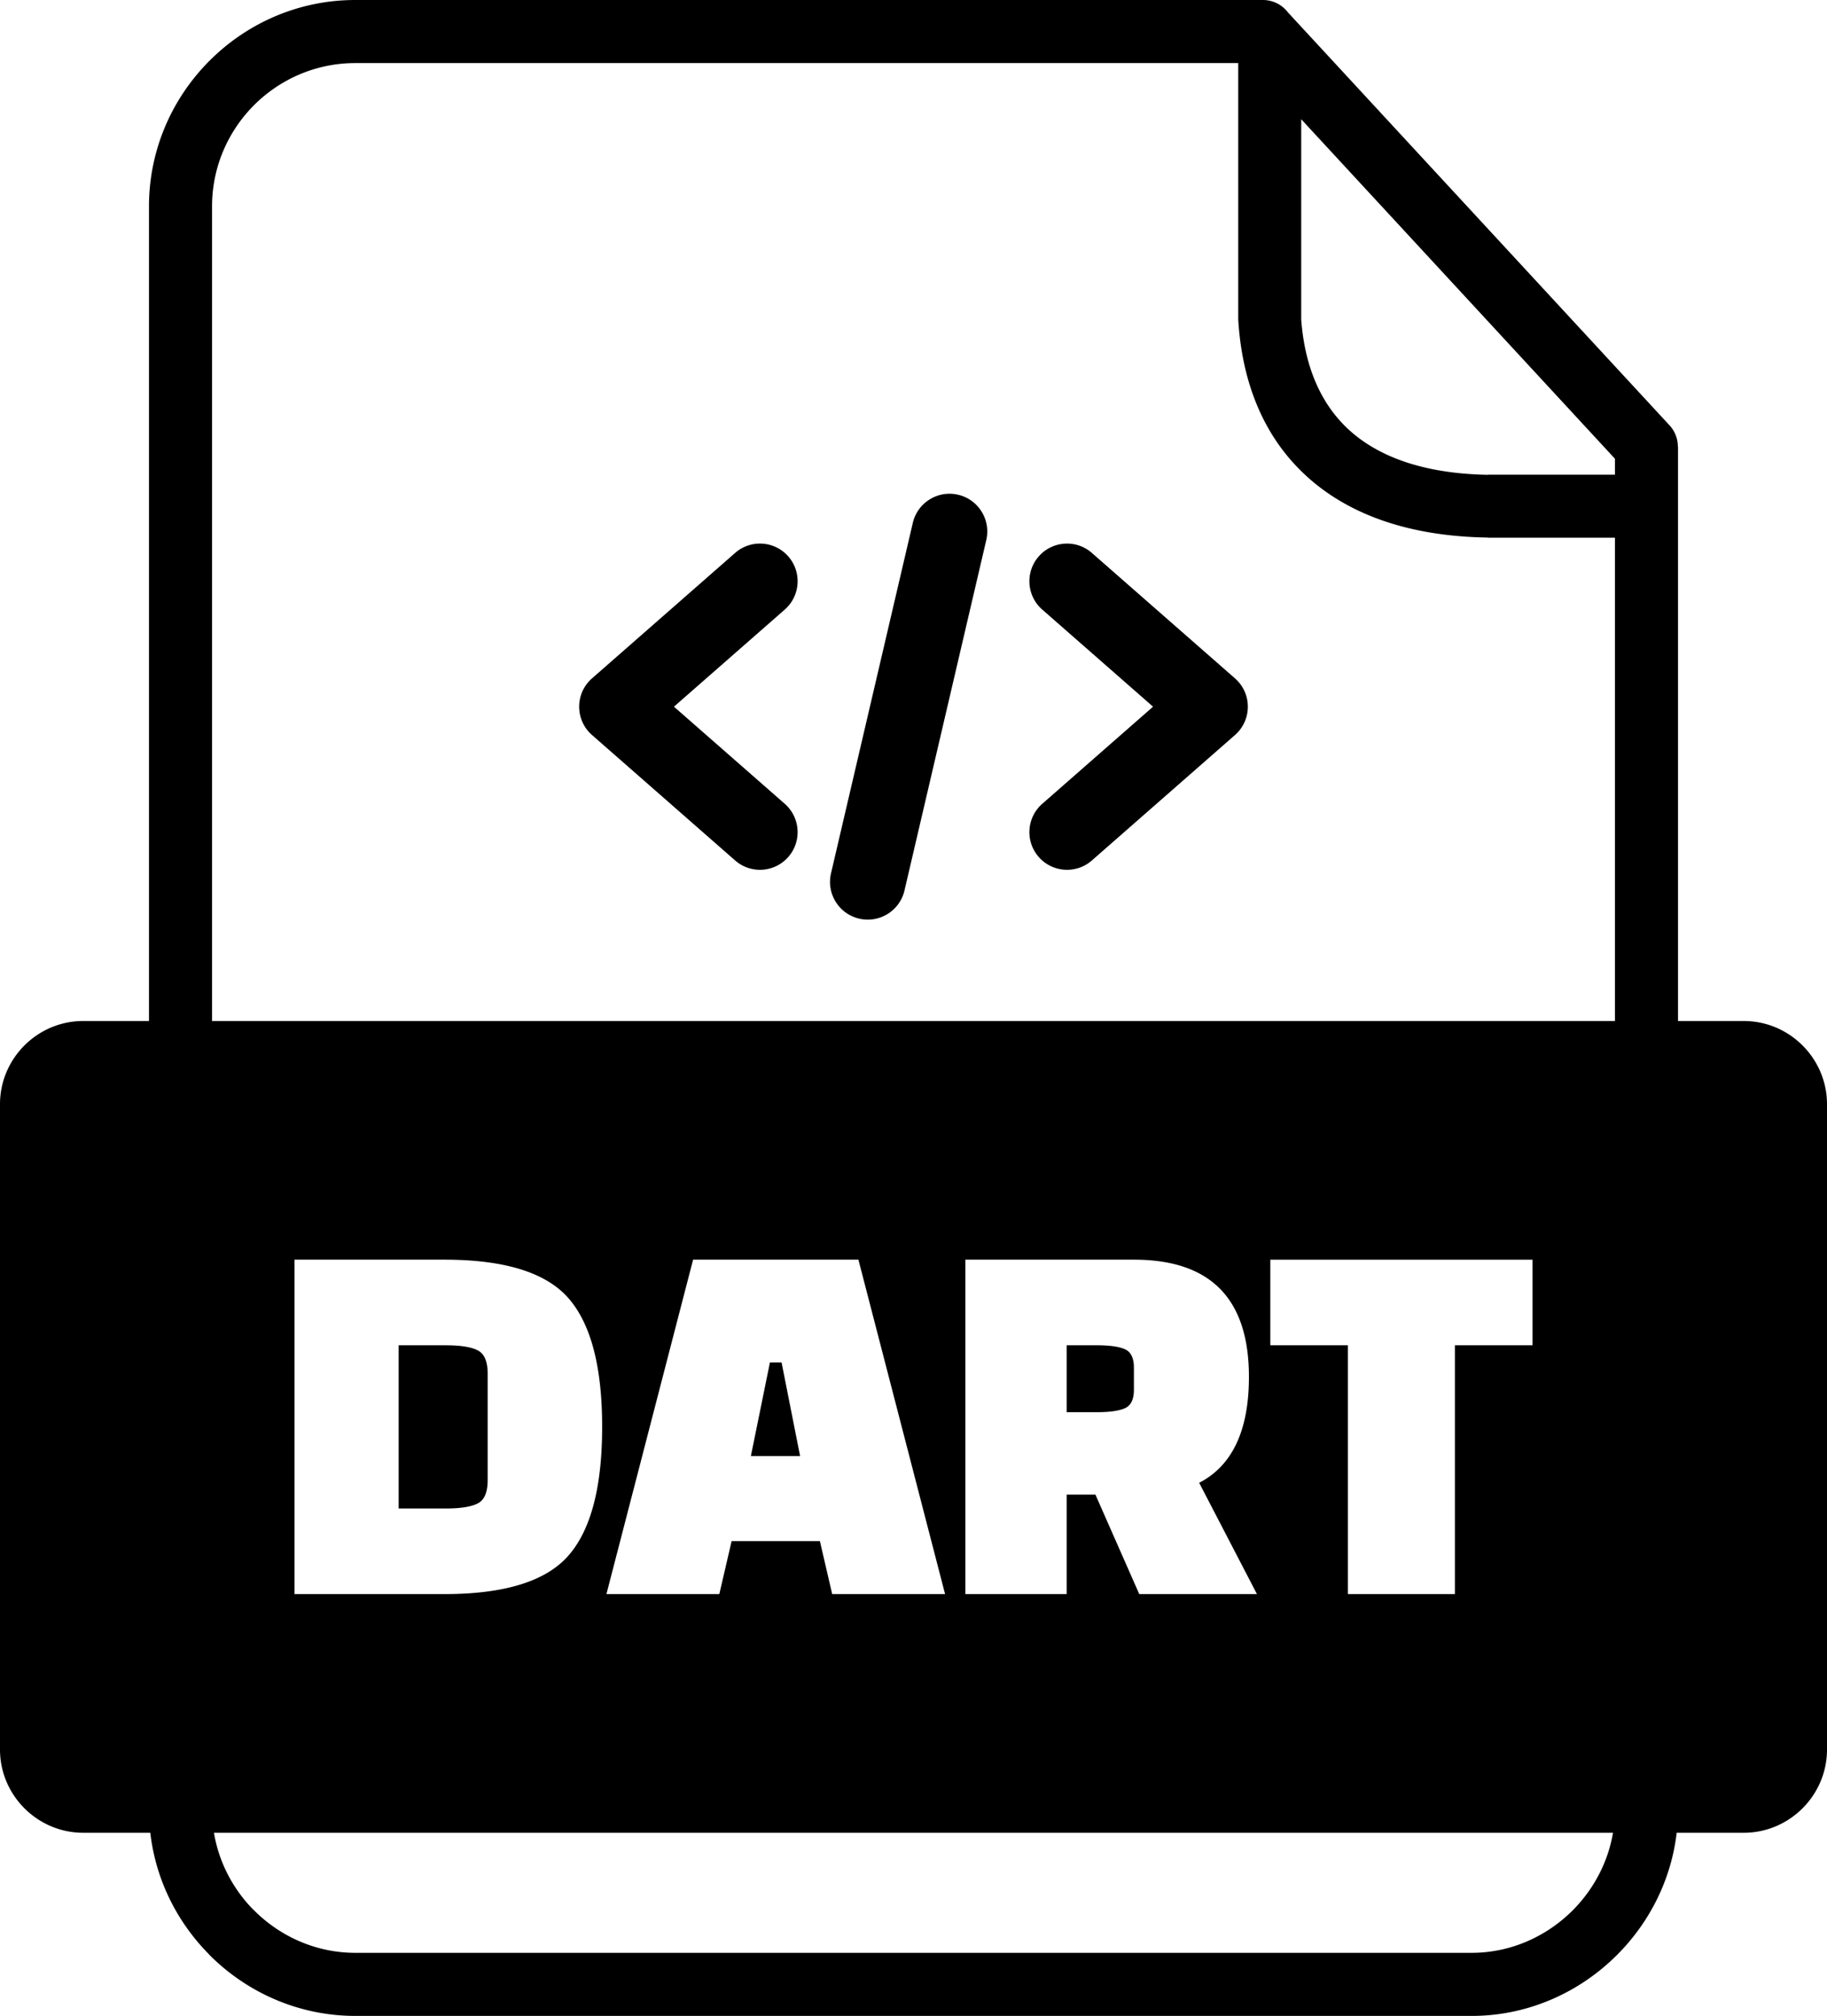
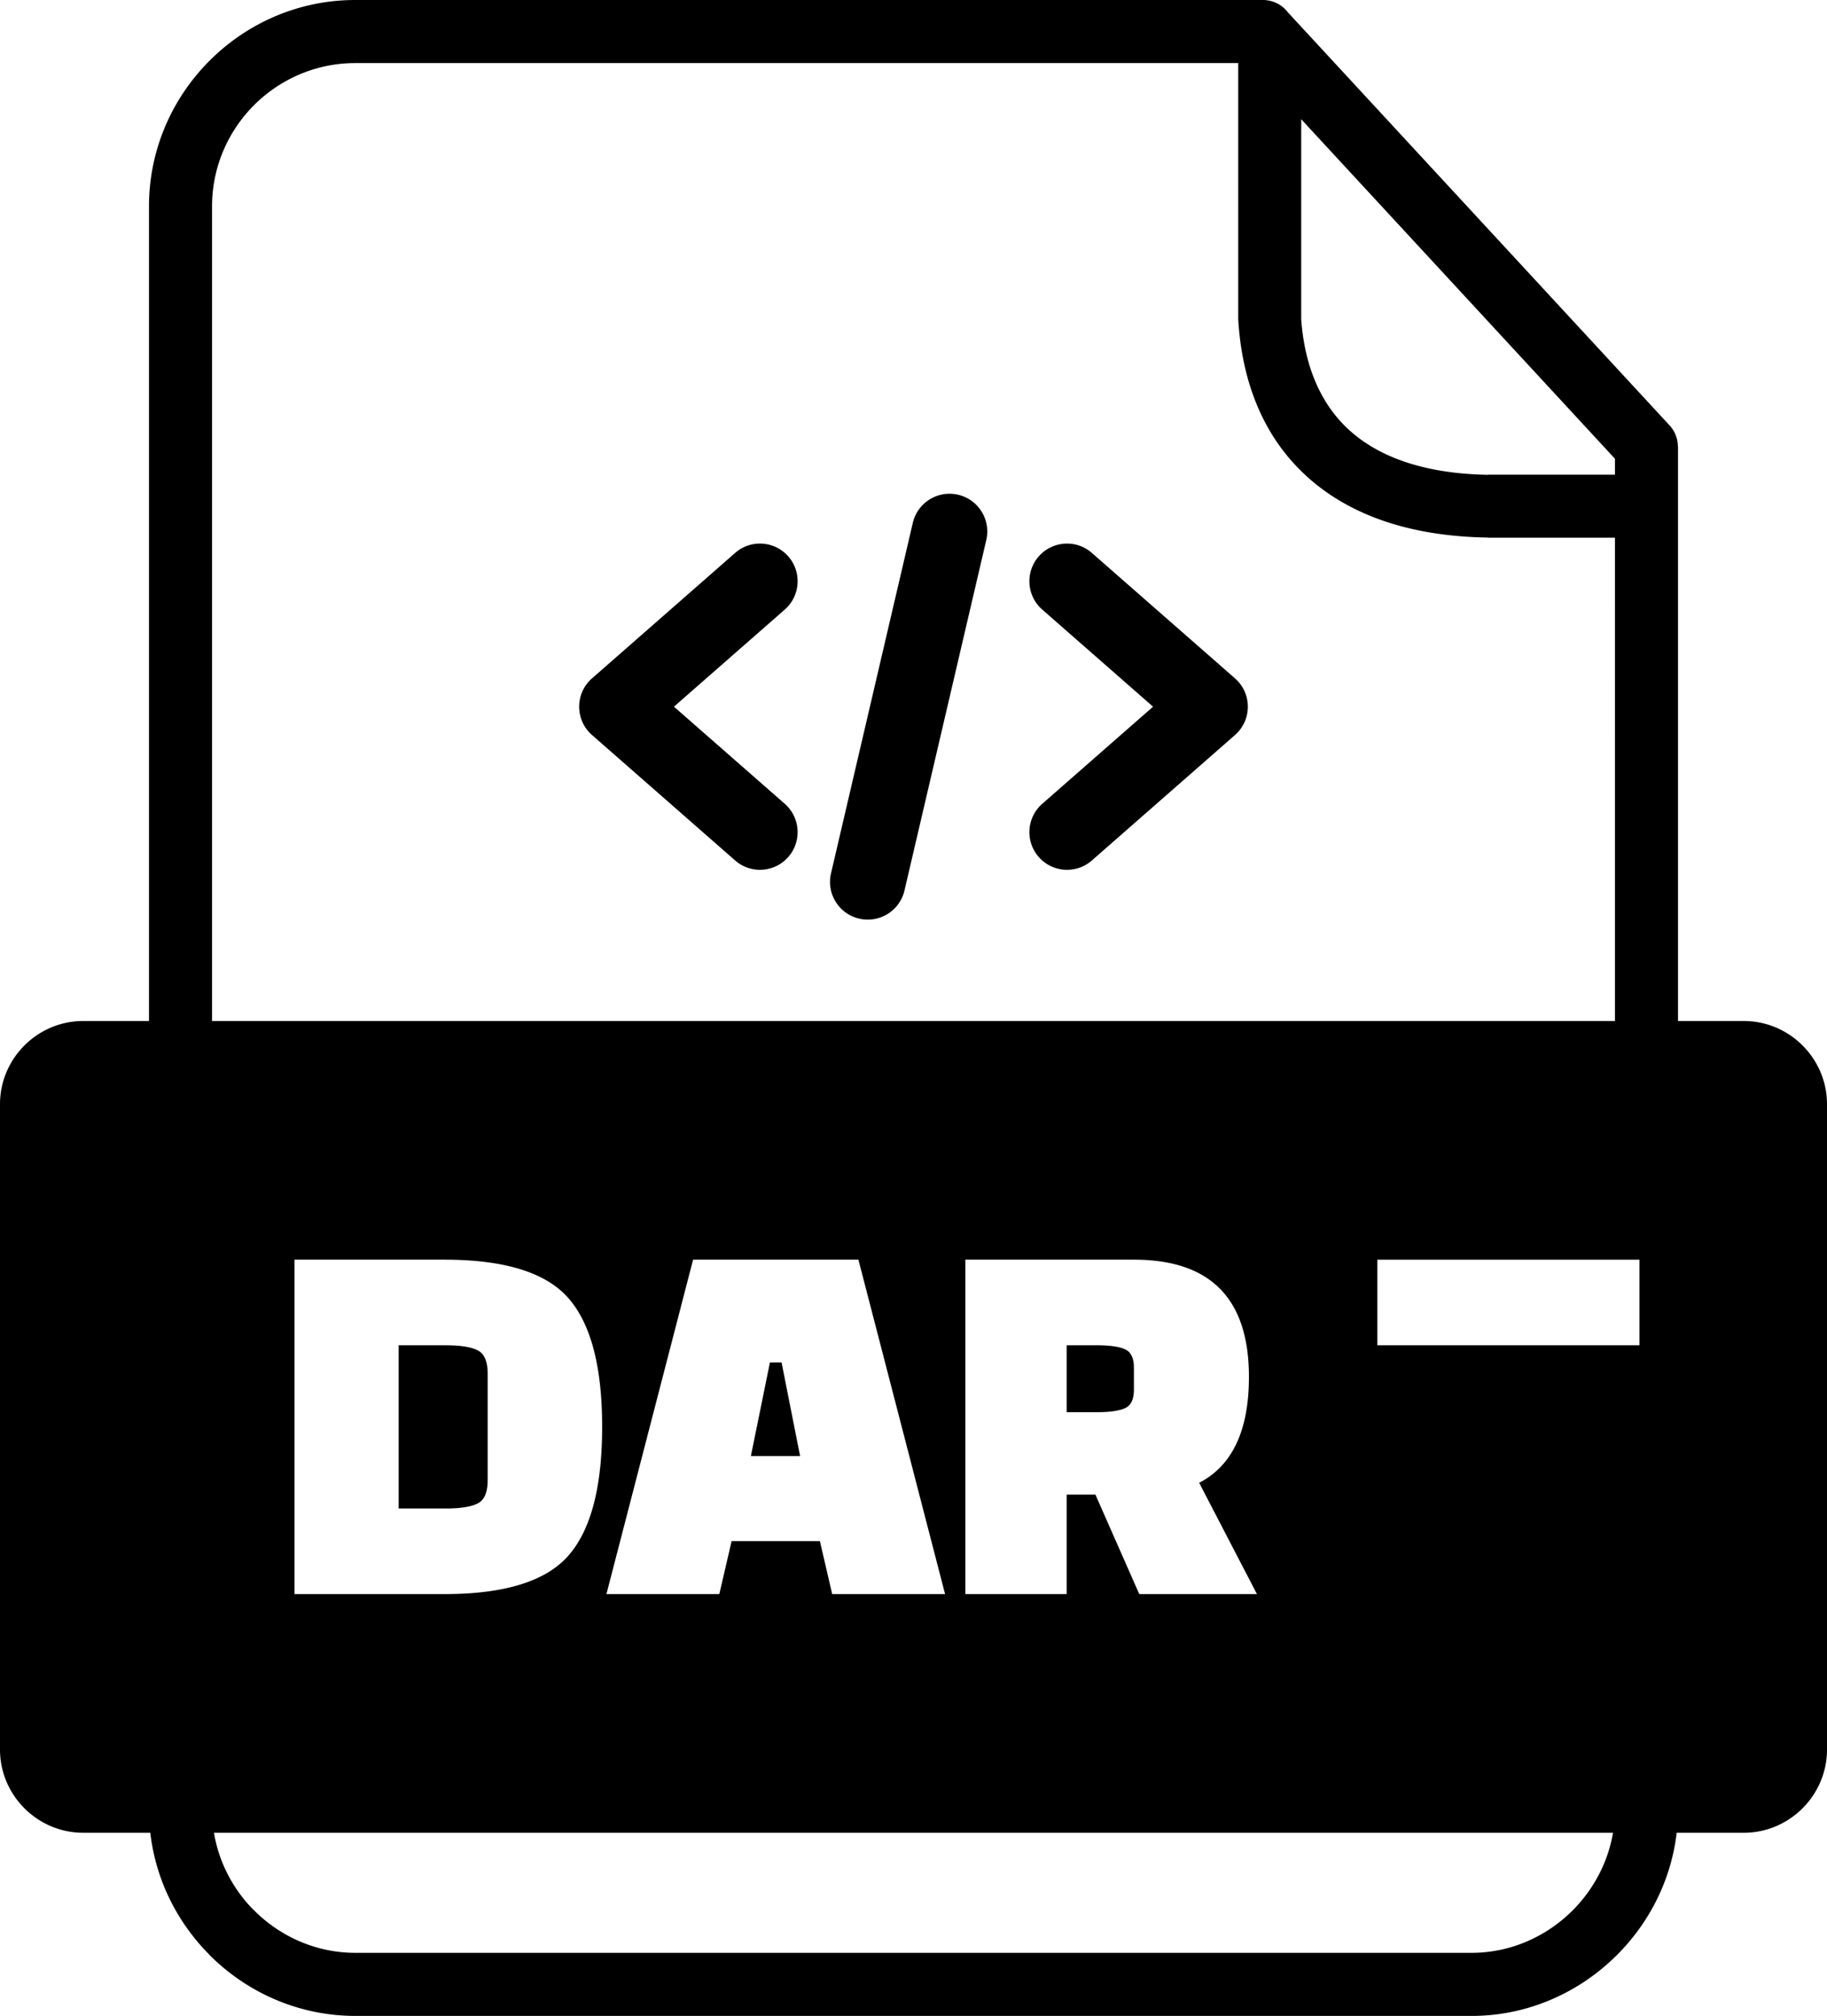
<svg xmlns="http://www.w3.org/2000/svg" shape-rendering="geometricPrecision" text-rendering="geometricPrecision" image-rendering="optimizeQuality" fill-rule="evenodd" clip-rule="evenodd" viewBox="0 0 464 511.863">
-   <path d="M231.822 132.778c1.2-5.152 6.352-8.357 11.505-7.158 5.153 1.2 8.357 6.352 7.158 11.505l-20.773 88.972c-1.199 5.153-6.352 8.358-11.504 7.158-5.153-1.199-8.358-6.352-7.158-11.505l20.772-88.972zM21.123 259.247h16.714V52.395c0-14.396 5.893-27.485 15.384-36.979l.033-.033C62.748 5.892 75.837 0 90.232 0h230.505a7.998 7.998 0 016.39 3.183l96.876 104.809a7.937 7.937 0 012.118 5.411h.041v145.844h16.714c11.618 0 21.124 9.525 21.124 21.124v163.863c0 11.599-9.526 21.124-21.124 21.124h-17.054c-1.388 11.968-6.94 22.812-15.129 31.003l-.033.033c-9.515 9.513-22.613 15.469-36.893 15.469H90.232c-14.327 0-27.463-5.918-36.984-15.439l-.448-.487c-7.921-8.113-13.277-18.768-14.628-30.579H21.123C9.526 465.358 0 455.853 0 444.234V280.371c0-11.619 9.506-21.124 21.123-21.124zm32.731 0h356.292V136.525h-32.219v-.033h-.124c-19.111-.302-34.068-5.373-44.736-14.486-11.073-9.458-17.282-22.969-18.52-39.763l-.075-1.098V16.016H90.232c-10.01 0-19.108 4.091-25.705 10.674-6.583 6.596-10.673 15.694-10.673 25.705v206.852zm355.797 206.111H54.339c1.238 7.449 4.779 14.16 9.839 19.374l.393.369c6.628 6.627 15.744 10.745 25.661 10.745h283.535c9.895 0 18.993-4.145 25.62-10.758 5.276-5.288 8.982-12.148 10.264-19.73zM330.467 30.272V81.11c.913 12.412 5.265 22.192 12.97 28.775 7.822 6.682 19.34 10.418 34.49 10.676v-.03h32.219v-4.052l-79.679-86.207zM199.303 204.095c3.972 3.477 4.377 9.521.9 13.493-3.478 3.973-9.521 4.377-13.494.9l-36.354-31.854c-3.972-3.477-4.377-9.521-.9-13.493.295-.336.606-.644.933-.927l36.321-31.826c3.973-3.478 10.016-3.073 13.494.899 3.477 3.973 3.072 10.016-.9 13.494l-28.14 24.656 28.14 24.658zm77.99 14.393c-3.972 3.477-10.016 3.073-13.493-.9-3.478-3.972-3.073-10.016.899-13.493l28.14-24.658-28.14-24.656c-3.972-3.478-4.377-9.521-.899-13.494 3.477-3.972 9.521-4.377 13.493-.899l36.318 31.826c.328.283.639.591.933.927 3.477 3.972 3.073 10.016-.899 13.493l-36.352 31.854zM74.801 404.76v-84.916h38.043c15.31 0 25.815 3.259 31.524 9.782 5.705 6.522 8.558 17.414 8.558 32.676 0 15.263-2.853 26.153-8.558 32.676-5.709 6.523-16.214 9.782-31.524 9.782H74.801zm38.453-63.178h-12.008v41.44h12.008c3.714 0 6.41-.432 8.082-1.29 1.676-.858 2.515-2.831 2.515-5.912v-27.036c0-3.081-.839-5.054-2.515-5.912-1.672-.858-4.371-1.29-8.082-1.29zm69.427 63.178h-28.668l22.01-84.916h41.986l22.01 84.916h-28.67l-3.123-13.452h-22.42l-3.125 13.452zm12.857-58.829l-4.841 23.777h12.5l-4.704-23.777h-2.955zm123.687 58.829h-29.889l-11.139-25.27h-7.301v25.27H245.18v-84.916h42.797c19.474 0 29.212 9.917 29.212 29.754 0 13.587-4.211 22.555-12.638 26.902l14.674 28.26zm-48.329-63.178v16.984h7.708c3.26 0 5.637-.341 7.131-1.02 1.494-.68 2.242-2.243 2.242-4.688v-5.571c0-2.445-.751-4.011-2.242-4.685-1.491-.676-3.876-1.02-7.131-1.02h-7.708zm118.303 0h-19.703v63.178h-27.174v-63.178h-19.699v-21.738h66.576v21.738z" />
+   <path d="M231.822 132.778c1.2-5.152 6.352-8.357 11.505-7.158 5.153 1.2 8.357 6.352 7.158 11.505l-20.773 88.972c-1.199 5.153-6.352 8.358-11.504 7.158-5.153-1.199-8.358-6.352-7.158-11.505l20.772-88.972zM21.123 259.247h16.714V52.395c0-14.396 5.893-27.485 15.384-36.979l.033-.033C62.748 5.892 75.837 0 90.232 0h230.505a7.998 7.998 0 016.39 3.183l96.876 104.809a7.937 7.937 0 012.118 5.411h.041v145.844h16.714c11.618 0 21.124 9.525 21.124 21.124v163.863c0 11.599-9.526 21.124-21.124 21.124h-17.054c-1.388 11.968-6.94 22.812-15.129 31.003l-.033.033c-9.515 9.513-22.613 15.469-36.893 15.469H90.232c-14.327 0-27.463-5.918-36.984-15.439l-.448-.487c-7.921-8.113-13.277-18.768-14.628-30.579H21.123C9.526 465.358 0 455.853 0 444.234V280.371c0-11.619 9.506-21.124 21.123-21.124zm32.731 0h356.292V136.525h-32.219v-.033h-.124c-19.111-.302-34.068-5.373-44.736-14.486-11.073-9.458-17.282-22.969-18.52-39.763l-.075-1.098V16.016H90.232c-10.01 0-19.108 4.091-25.705 10.674-6.583 6.596-10.673 15.694-10.673 25.705v206.852zm355.797 206.111H54.339c1.238 7.449 4.779 14.16 9.839 19.374l.393.369c6.628 6.627 15.744 10.745 25.661 10.745h283.535c9.895 0 18.993-4.145 25.62-10.758 5.276-5.288 8.982-12.148 10.264-19.73zM330.467 30.272V81.11c.913 12.412 5.265 22.192 12.97 28.775 7.822 6.682 19.34 10.418 34.49 10.676v-.03h32.219v-4.052l-79.679-86.207zM199.303 204.095c3.972 3.477 4.377 9.521.9 13.493-3.478 3.973-9.521 4.377-13.494.9l-36.354-31.854c-3.972-3.477-4.377-9.521-.9-13.493.295-.336.606-.644.933-.927l36.321-31.826c3.973-3.478 10.016-3.073 13.494.899 3.477 3.973 3.072 10.016-.9 13.494l-28.14 24.656 28.14 24.658zm77.99 14.393c-3.972 3.477-10.016 3.073-13.493-.9-3.478-3.972-3.073-10.016.899-13.493l28.14-24.658-28.14-24.656c-3.972-3.478-4.377-9.521-.899-13.494 3.477-3.972 9.521-4.377 13.493-.899l36.318 31.826c.328.283.639.591.933.927 3.477 3.972 3.073 10.016-.899 13.493l-36.352 31.854zM74.801 404.76v-84.916h38.043c15.31 0 25.815 3.259 31.524 9.782 5.705 6.522 8.558 17.414 8.558 32.676 0 15.263-2.853 26.153-8.558 32.676-5.709 6.523-16.214 9.782-31.524 9.782H74.801zm38.453-63.178h-12.008v41.44h12.008c3.714 0 6.41-.432 8.082-1.29 1.676-.858 2.515-2.831 2.515-5.912v-27.036c0-3.081-.839-5.054-2.515-5.912-1.672-.858-4.371-1.29-8.082-1.29zm69.427 63.178h-28.668l22.01-84.916h41.986l22.01 84.916h-28.67l-3.123-13.452h-22.42l-3.125 13.452zm12.857-58.829l-4.841 23.777h12.5l-4.704-23.777h-2.955zm123.687 58.829h-29.889l-11.139-25.27h-7.301v25.27H245.18v-84.916h42.797c19.474 0 29.212 9.917 29.212 29.754 0 13.587-4.211 22.555-12.638 26.902l14.674 28.26zm-48.329-63.178v16.984h7.708c3.26 0 5.637-.341 7.131-1.02 1.494-.68 2.242-2.243 2.242-4.688v-5.571c0-2.445-.751-4.011-2.242-4.685-1.491-.676-3.876-1.02-7.131-1.02h-7.708zm118.303 0h-19.703v63.178v-63.178h-19.699v-21.738h66.576v21.738z" />
</svg>